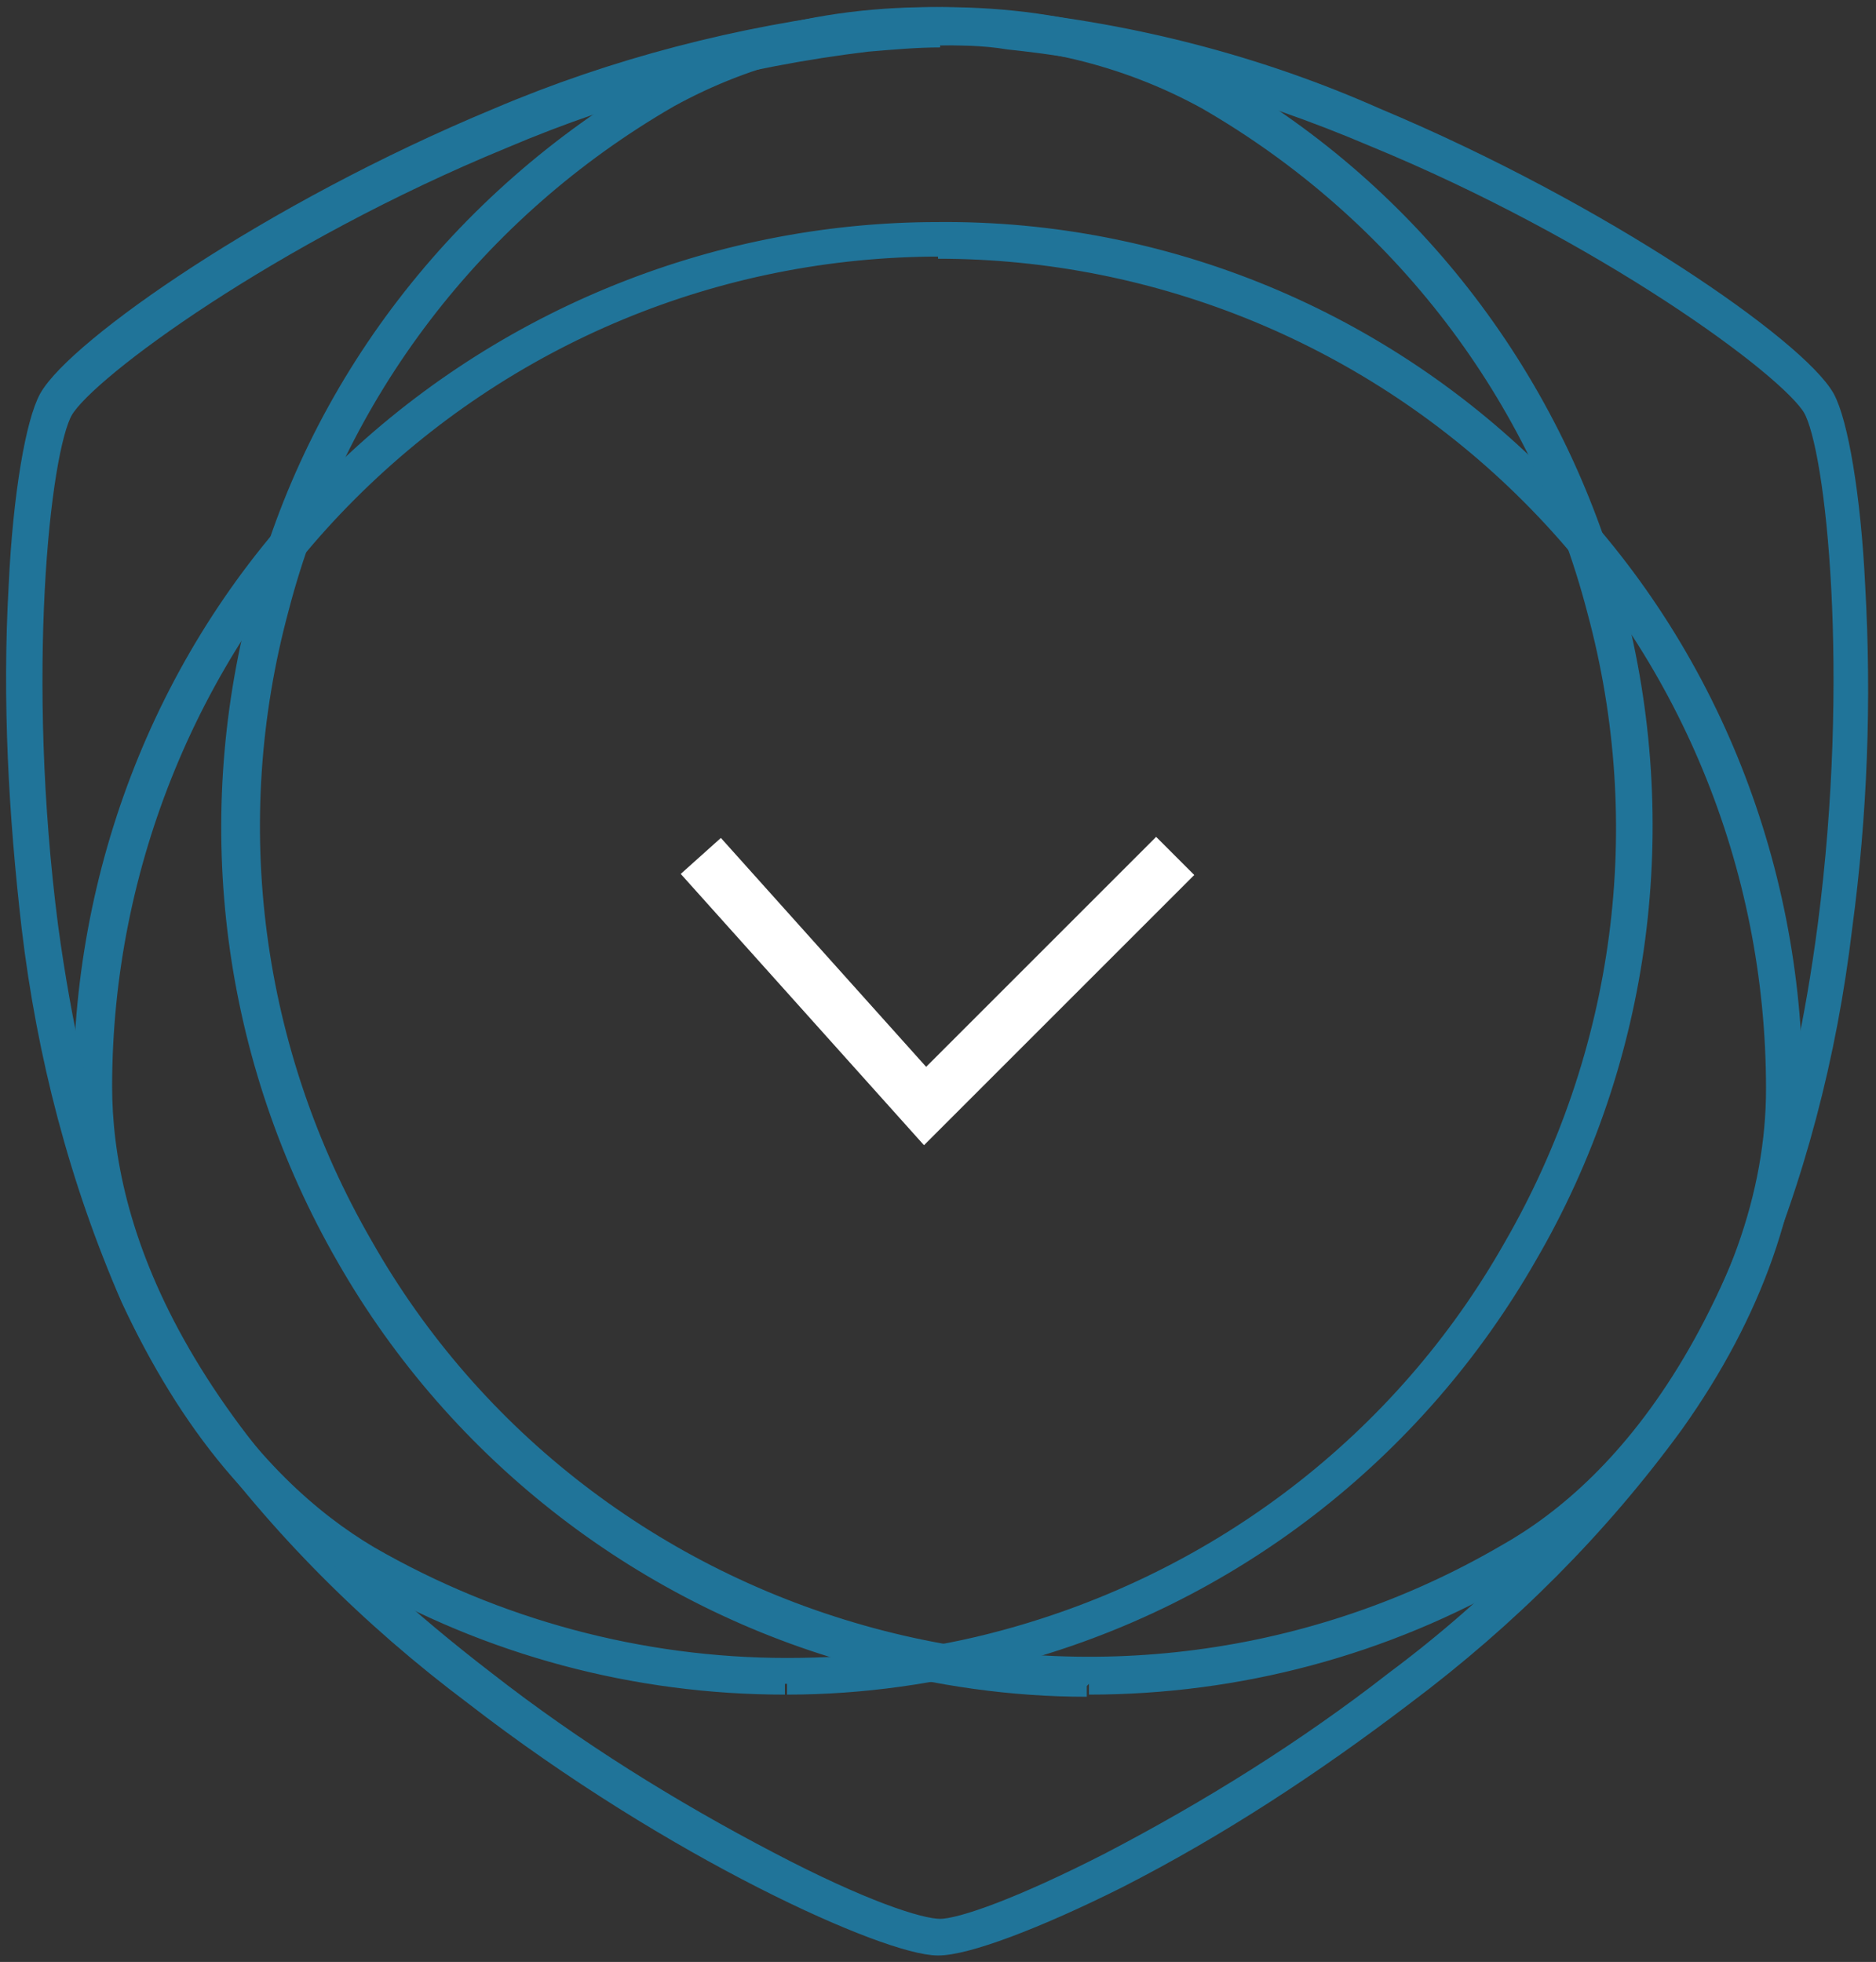
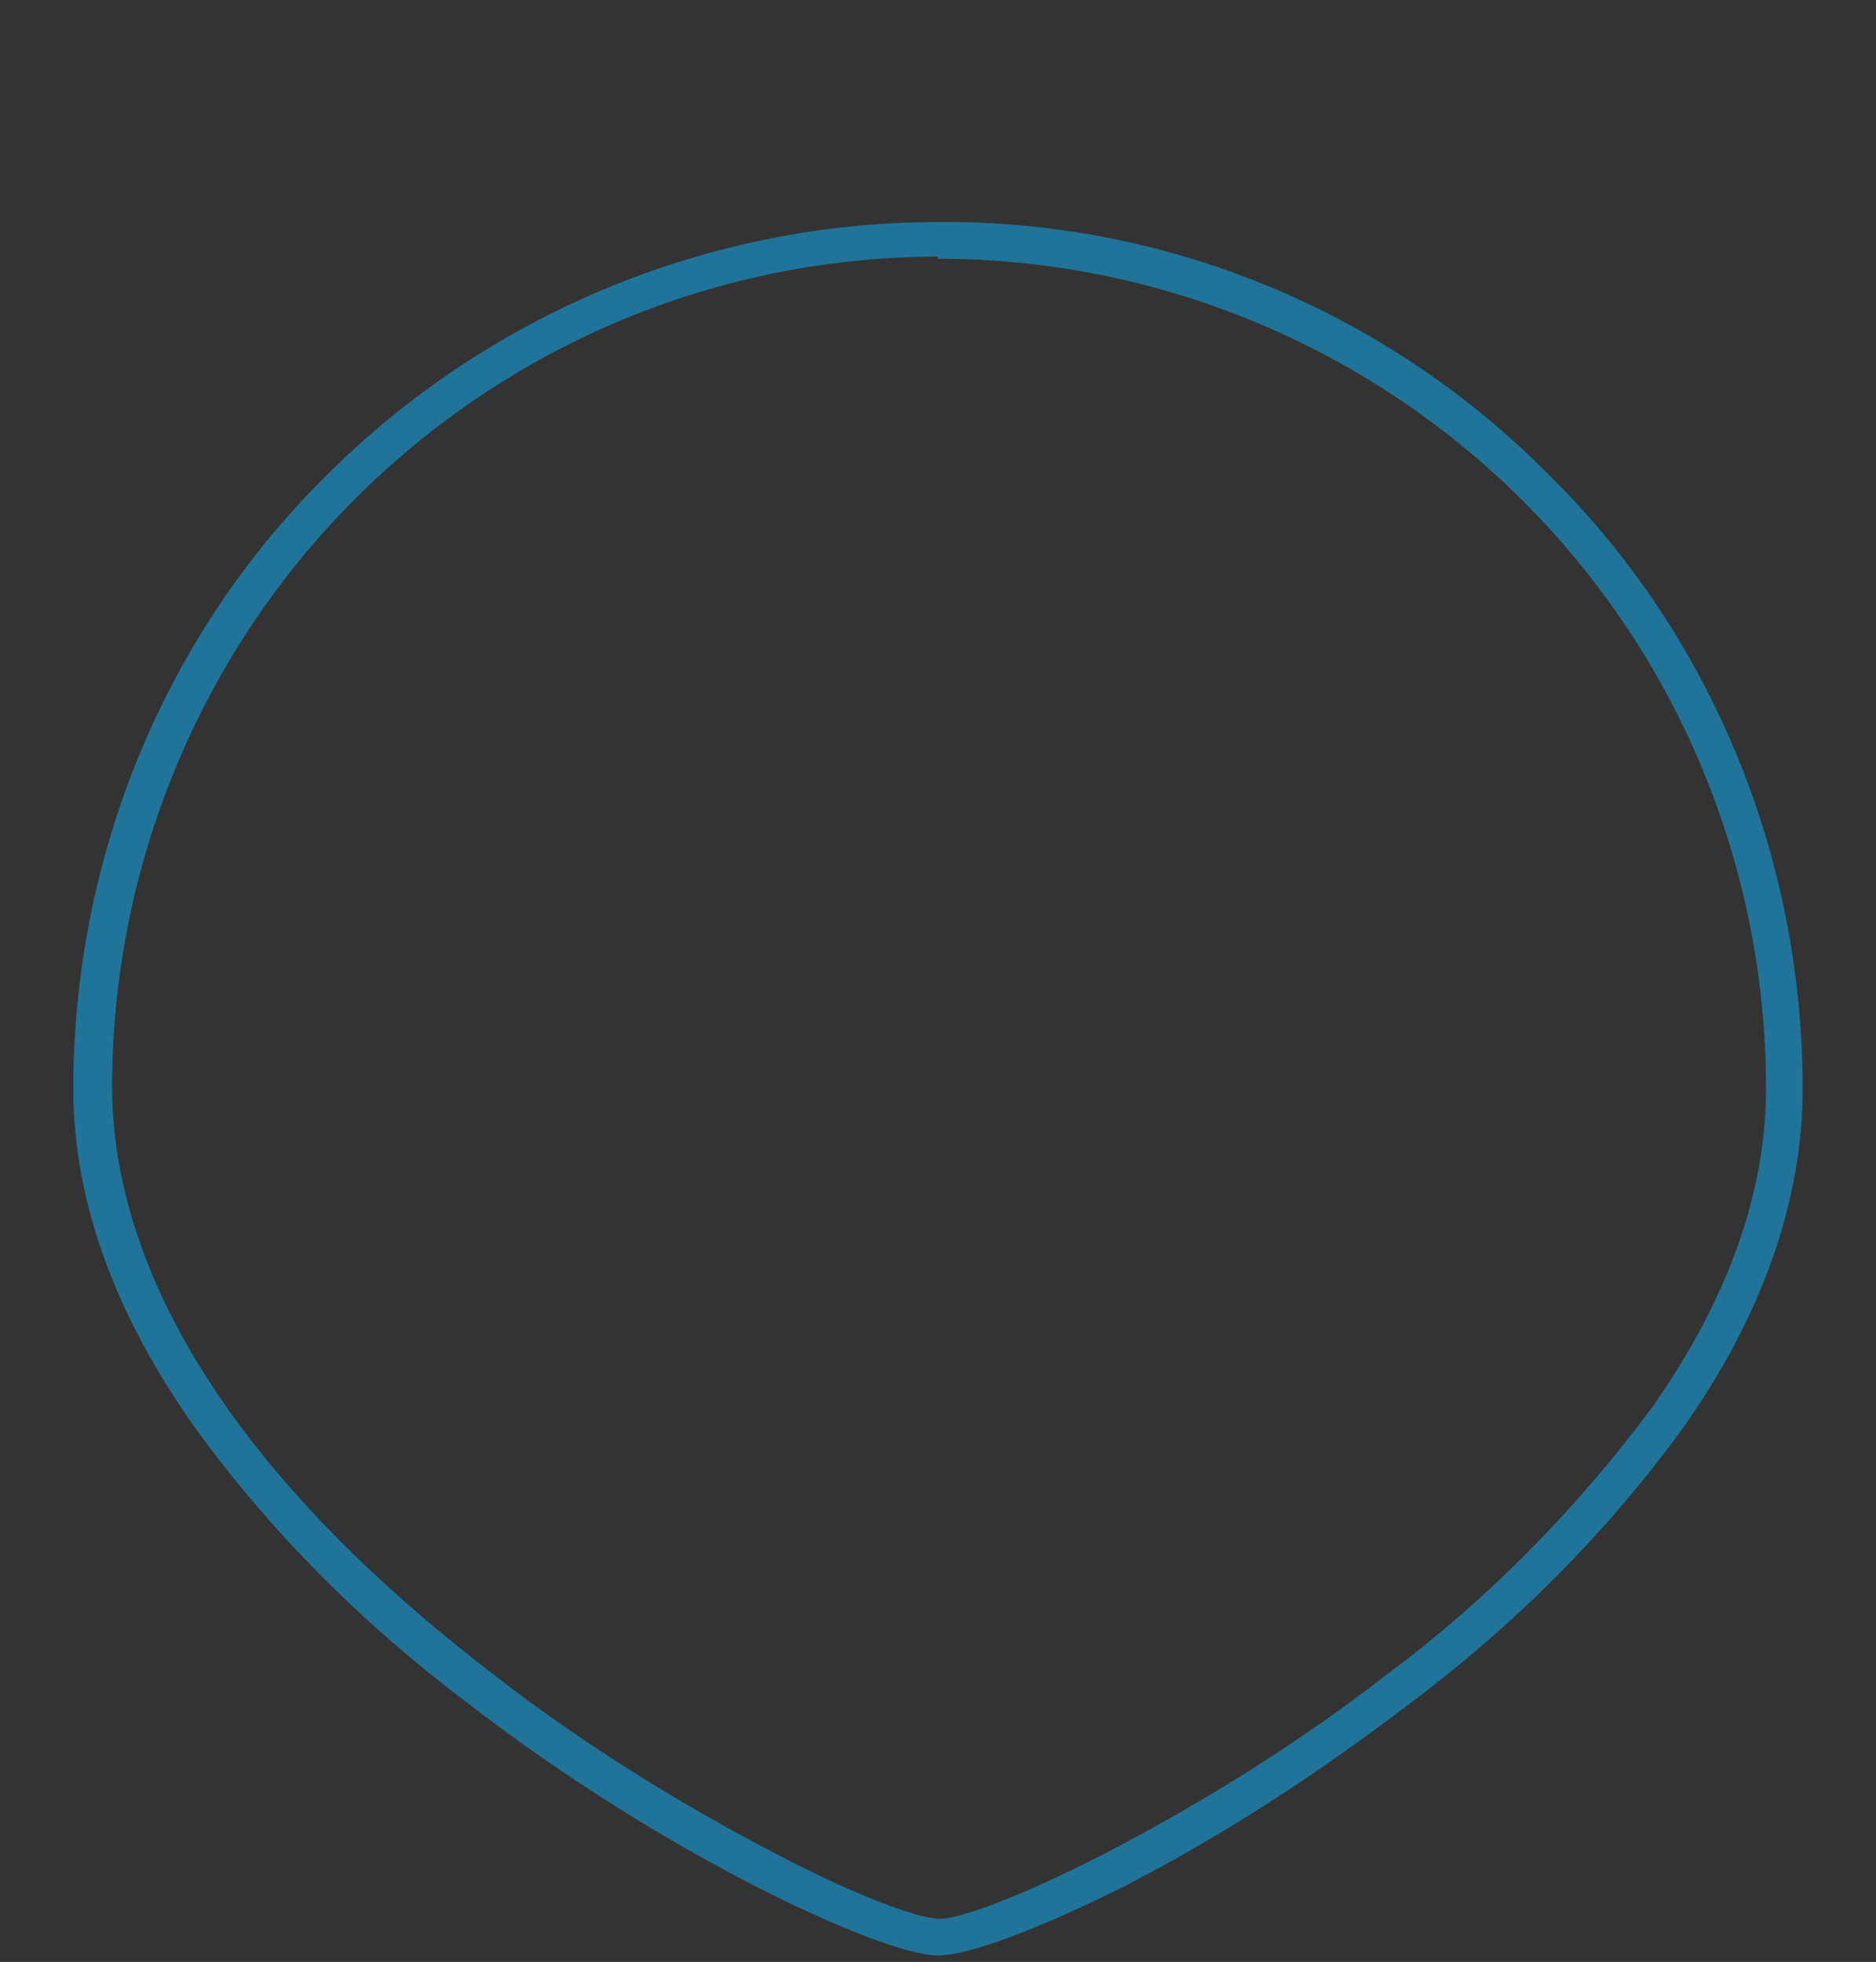
<svg xmlns="http://www.w3.org/2000/svg" version="1.1" viewBox="0 0 87 91">
  <rect x="0" y="0" width="87" height="91" fill="#333333" stroke="none" />
  <defs>
    <style>
      .cls-1 {
        fill: #207499;
        stroke: #207499;
      }

      .cls-2 {
        fill: none;
        stroke: #fff;
        stroke-width: 2.5px;
      }
    </style>
  </defs>
  <g>
    <g id="Calque_1">
      <g id="Groupe_121">
        <g id="Groupe_8">
          <g id="Groupe_5">
            <path id="Tracé_3" class="cls-1" d="M43.5,11.5c10.3,0,20.2,4.1,27.5,11.4,7.3,7.3,11.4,17.2,11.4,27.6,0,4.9-1.8,10-5.4,15.1-3.5,4.7-7.6,8.9-12.3,12.4-4.1,3.2-8.6,6-13.2,8.4-4.1,2.1-6.9,3.1-7.9,3.1s-3.7-.9-7.9-3.1c-4.6-2.4-9.1-5.2-13.2-8.4-14.7-11.3-17.8-21.2-17.8-27.6,0-10.3,4.1-20.3,11.4-27.6,7.3-7.3,17.1-11.4,27.5-11.4M43.5,90.2c1.3,0,4.5-1.2,8.3-3.1,4.7-2.4,9.1-5.3,13.3-8.5,4.8-3.6,9-7.8,12.5-12.6,3.7-5.2,5.5-10.5,5.5-15.5,0-10.5-4.1-20.7-11.6-28.1-7.4-7.5-17.5-11.7-28-11.6-10.5,0-20.6,4.2-28,11.6-7.5,7.4-11.6,17.6-11.6,28.1,0,5.1,1.9,10.3,5.6,15.5,3.5,4.8,7.7,9,12.5,12.6,9.3,7.2,19.2,11.6,21.5,11.6" />
          </g>
          <g id="Groupe_6">
-             <path id="Tracé_4" class="cls-1" d="M43.4,1.6c1.1,0,2.2,0,3.4.2,5.8.6,11.5,2.2,16.9,4.5,10.7,4.4,19.3,10.7,20.4,12.6,1.1,1.9,2.2,12.5.7,24-2.4,18.4-9.4,26.1-14.9,29.2-8.9,5.2-19.5,6.6-29.5,3.9-10-2.7-18.5-9.2-23.6-18.2-5.2-9-6.6-19.6-3.9-29.6,2.6-10,9.1-18.5,18.1-23.7,3.8-2.1,8.1-3.1,12.4-3M50.5,78.1c6.9,0,13.7-1.8,19.7-5.3,4.4-2.5,8-6.8,10.6-12.6,2.4-5.5,3.9-11.3,4.6-17.2.7-5.2.9-10.5.6-15.8-.2-4.2-.8-7.6-1.4-8.7-1.3-2.3-10.3-8.6-20.8-13-5.4-2.4-11.2-3.9-17.1-4.5-6.3-.6-11.8.4-16.2,3-9.1,5.3-15.8,13.9-18.4,24.1-2.7,10.2-1.3,21,4,30.2,5.2,9.1,13.9,15.8,24,18.5,3.4.9,6.8,1.4,10.3,1.4" />
-           </g>
+             </g>
          <g id="Groupe_7">
-             <path id="Tracé_5" class="cls-1" d="M43.6,1.6c4.3-.1,8.6.9,12.4,3,9,5.2,15.5,13.7,18.1,23.7,2.7,10,1.3,20.6-3.9,29.6-5.1,9-13.6,15.5-23.6,18.2-3.3.9-6.7,1.3-10.1,1.3-6.8,0-13.5-1.8-19.4-5.2-5.4-3.2-12.4-10.8-14.9-29.2-1.5-11.6-.4-22.1.7-24,1.1-1.9,9.7-8.2,20.4-12.6,5.4-2.3,11.1-3.8,16.9-4.5,1.2-.1,2.3-.2,3.4-.2M36.5,78.1c3.5,0,6.9-.5,10.3-1.4,10.2-2.7,18.8-9.4,24-18.5,5.3-9.1,6.7-20,4-30.2-2.7-10.2-9.3-18.9-18.4-24.1-4.4-2.5-9.8-3.5-16.2-2.9-5.9.7-11.7,2.2-17.1,4.5C12.5,9.9,3.6,16.2,2.3,18.5c-.6,1.1-1.2,4.4-1.4,8.7-.3,5.3,0,10.6.6,15.8.7,5.9,2.2,11.7,4.6,17.2,2.7,5.8,6.2,10.1,10.6,12.6,6,3.5,12.8,5.3,19.7,5.3" />
-           </g>
+             </g>
        </g>
-         <path id="Tracé_20" class="cls-2" d="M54.5,39.7l-11.6,11.6-10.4-11.6" />
      </g>
    </g>
  </g>
</svg>